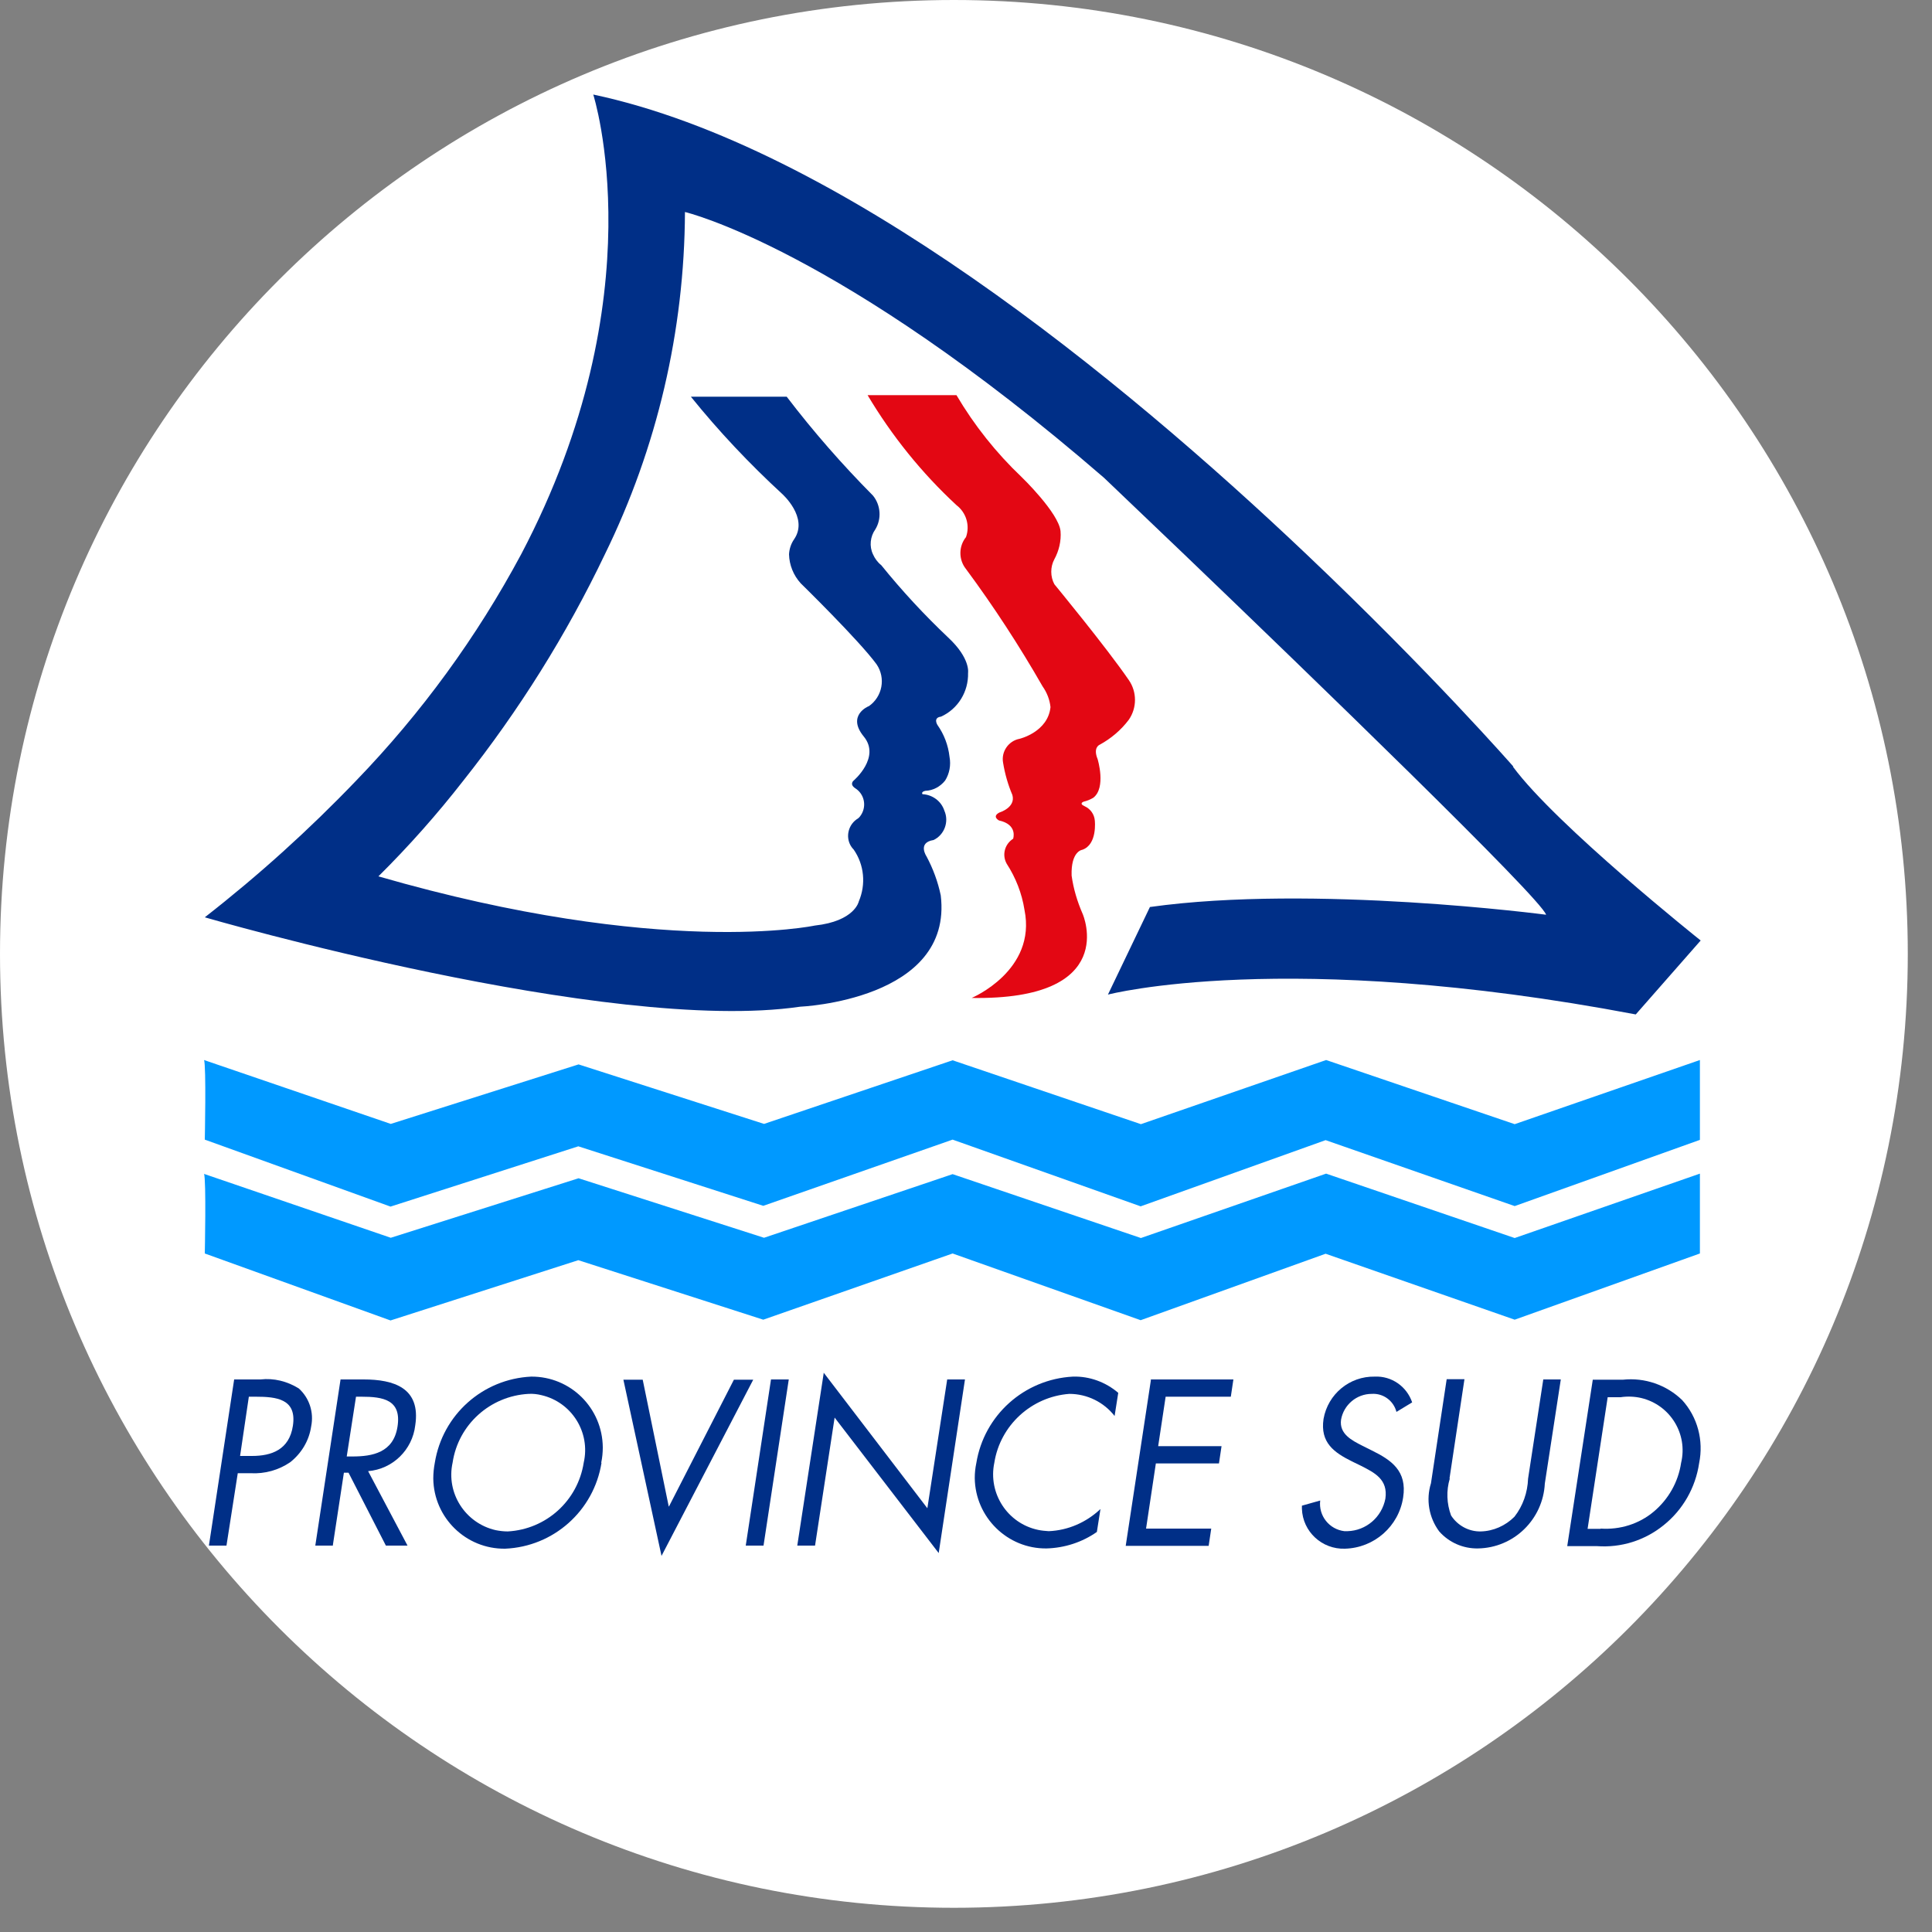
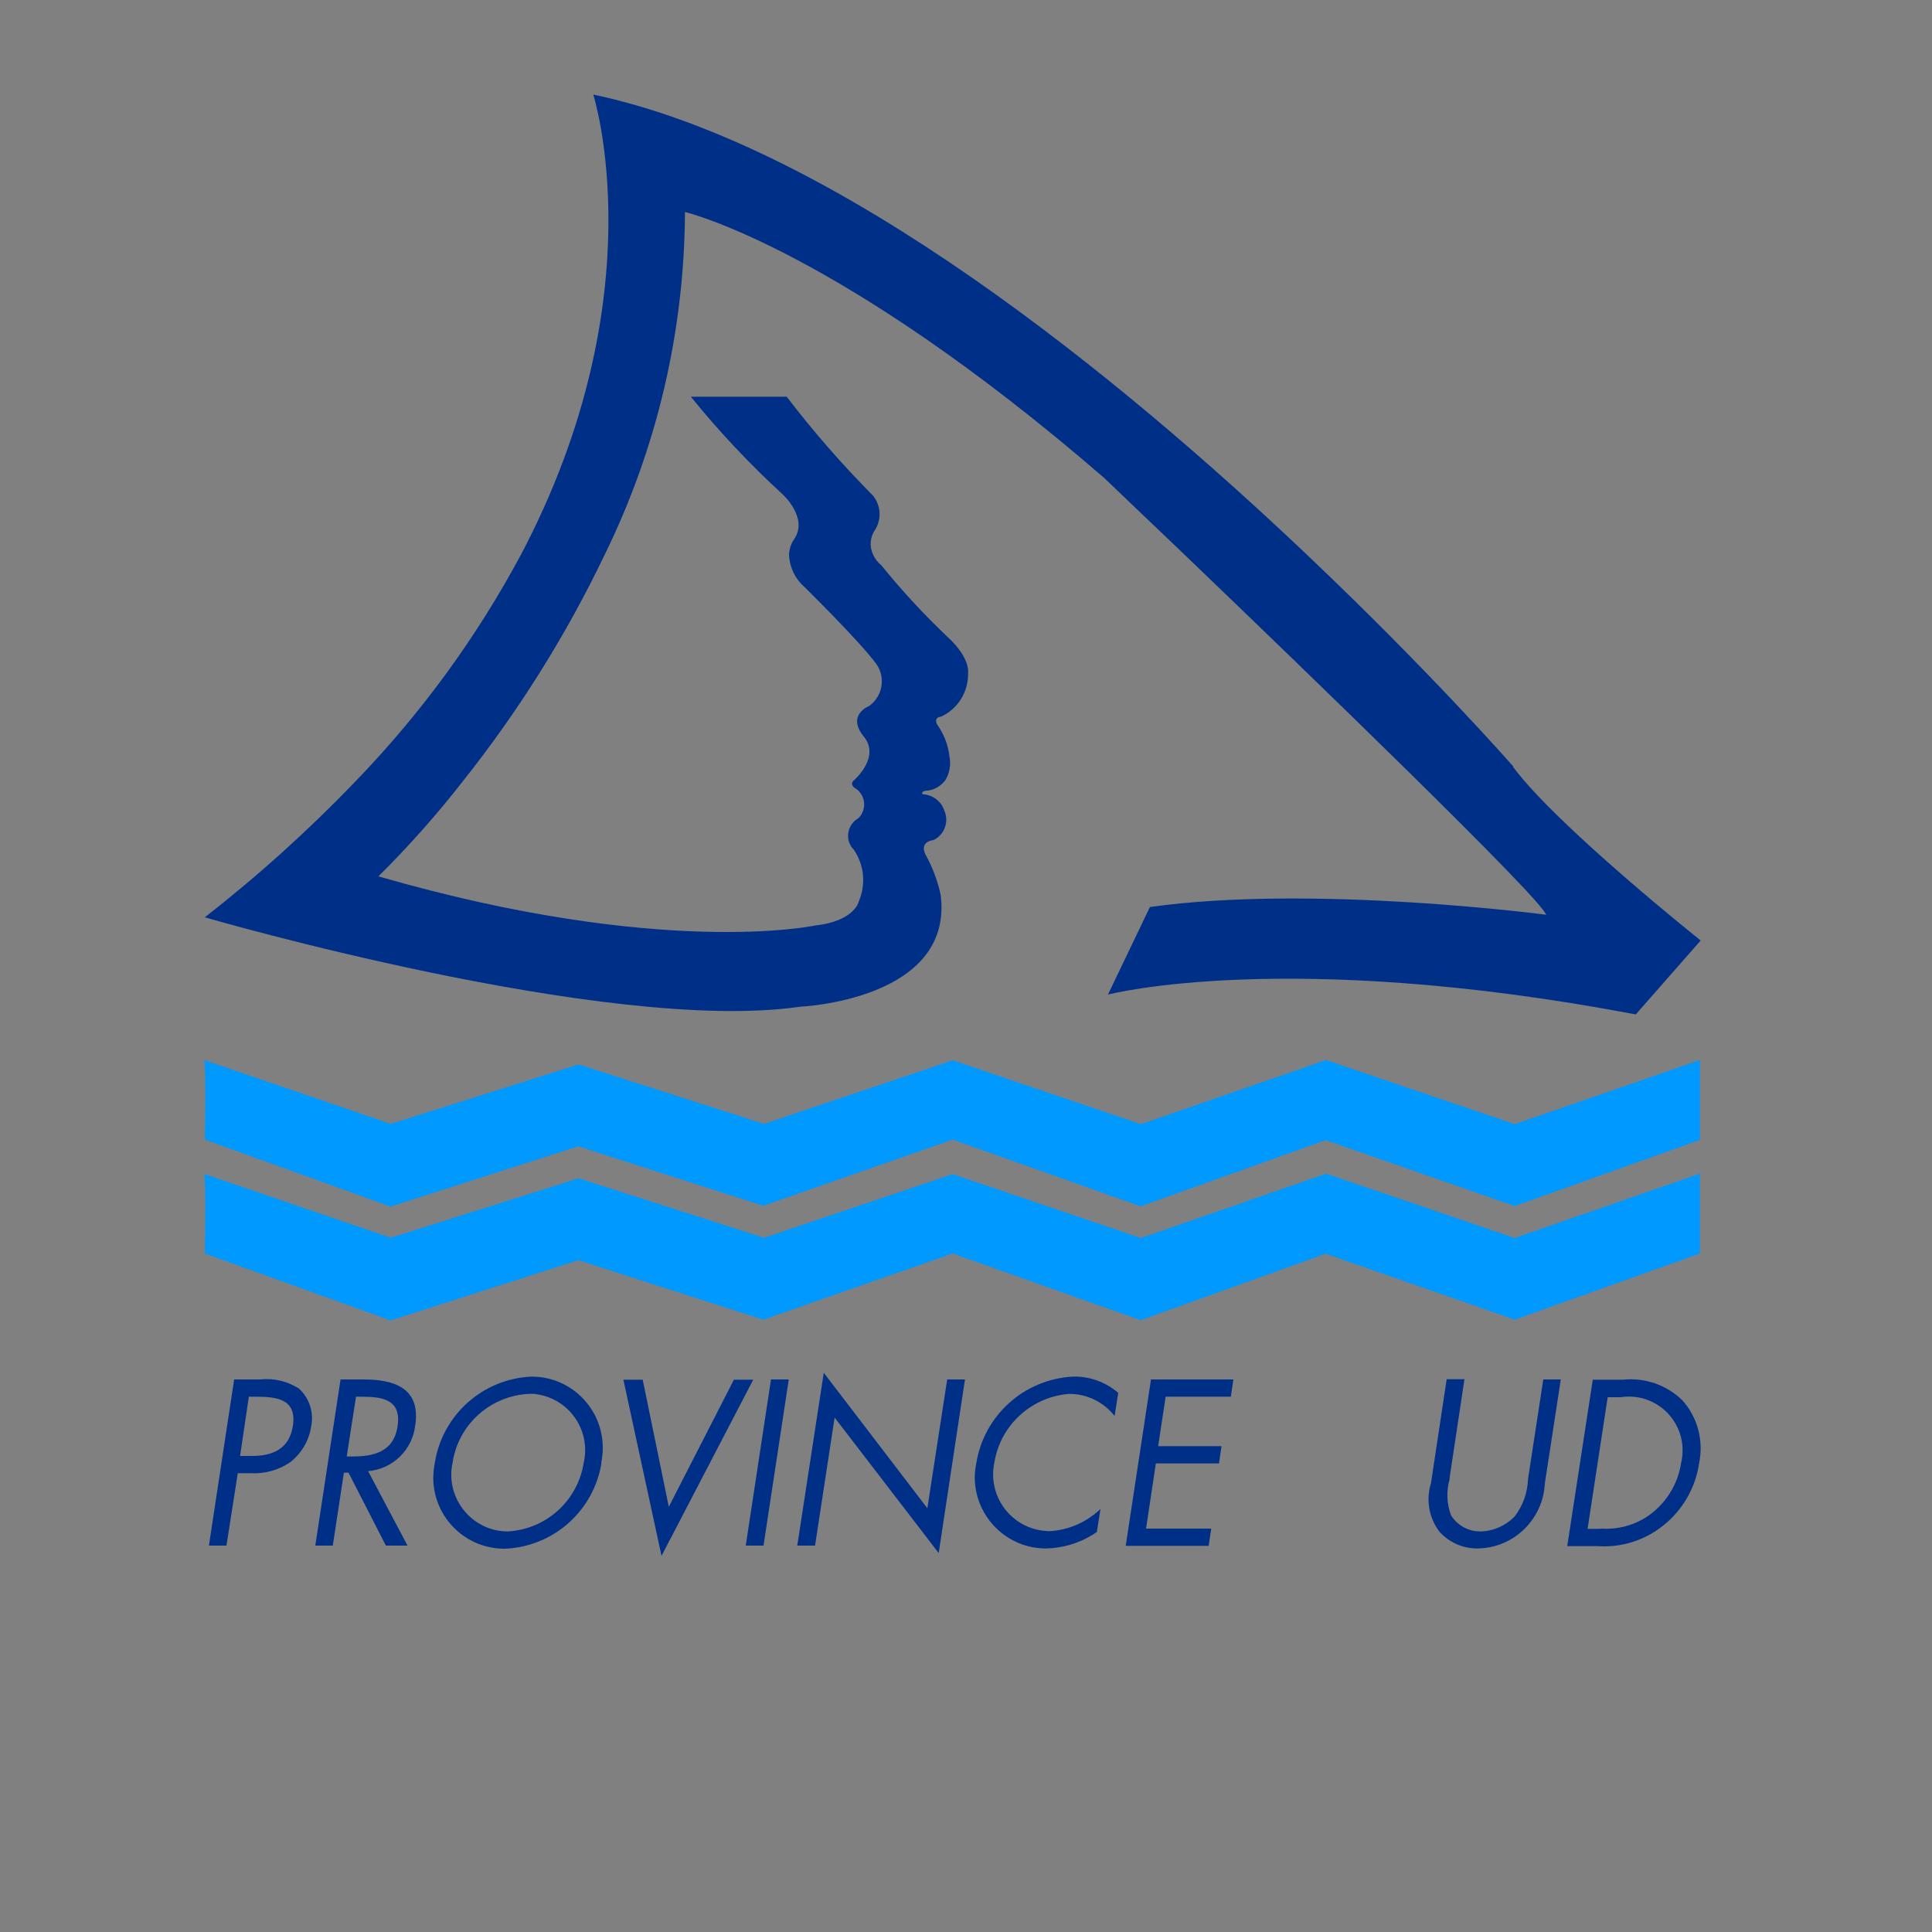
<svg xmlns="http://www.w3.org/2000/svg" width="75" height="75" viewBox="0 0 75 75" fill="none">
  <rect x="0" y="0" width="75" height="75" fill="#808080" stroke="none" />
  <g clip-path="url(#clip0_0_3)">
-     <path d="M37.03 74.06C57.481 74.06 74.06 57.481 74.06 37.03C74.06 16.579 57.481 0 37.03 0C16.579 0 0 16.579 0 37.03C0 57.481 16.579 74.06 37.03 74.06Z" fill="white" />
    <path d="M58.75 29.76C58.75 29.76 55.56 26.11 50.72 21.52C43.49 14.66 32.55 5.69 23.03 3.67C23.03 3.67 25.53 11.45 20.23 21.52C18.51 24.73 16.36 27.68 13.83 30.3C12 32.21 10.04 33.98 7.95 35.61C7.95 35.61 23.62 40.17 31.06 39.08C31.06 39.08 37.01 38.83 36.52 34.76C36.41 34.23 36.22 33.72 35.97 33.25C35.97 33.25 35.6 32.71 36.24 32.61C36.66 32.41 36.85 31.9 36.66 31.47C36.54 31.1 36.2 30.85 35.81 30.83C35.81 30.83 35.74 30.74 35.92 30.7C36.22 30.69 36.5 30.54 36.69 30.3C36.86 30.03 36.92 29.7 36.86 29.38C36.81 28.93 36.65 28.51 36.39 28.14C36.39 28.14 36.21 27.86 36.53 27.82C37.19 27.52 37.6 26.85 37.58 26.12C37.58 26.12 37.68 25.56 36.81 24.75C35.88 23.87 35.01 22.93 34.21 21.94C34.07 21.83 33.96 21.68 33.89 21.52C33.74 21.21 33.78 20.83 33.98 20.55C34.23 20.14 34.19 19.61 33.89 19.24C32.69 18.03 31.57 16.75 30.54 15.4H26.82C27.9 16.74 29.09 18 30.36 19.17C30.36 19.17 31.4 20.09 30.83 20.93C30.71 21.1 30.64 21.31 30.63 21.52C30.64 21.93 30.8 22.33 31.08 22.64C31.08 22.64 33.36 24.87 34.03 25.79C34.39 26.32 34.26 27.05 33.72 27.42C33.72 27.42 33.72 27.42 33.71 27.42C33.71 27.42 32.86 27.77 33.53 28.59C34.2 29.4 33.14 30.3 33.14 30.3C33.14 30.3 32.96 30.44 33.2 30.6C33.55 30.82 33.65 31.28 33.43 31.63C33.4 31.68 33.36 31.73 33.31 31.77C32.94 31.99 32.81 32.47 33.03 32.84C33.06 32.89 33.1 32.94 33.14 32.98C33.55 33.57 33.62 34.33 33.34 34.99C33.34 34.99 33.19 35.76 31.63 35.93C31.63 35.93 25.7 37.2 14.69 34.02C15.87 32.85 16.97 31.61 17.99 30.3C20.14 27.59 21.99 24.64 23.48 21.52C25.51 17.38 26.57 12.84 26.59 8.23C26.59 8.23 32.54 9.62 42.86 18.55C42.86 18.55 44.13 19.76 45.97 21.52C50.86 26.21 59.81 34.86 60.02 35.51C60.02 35.51 50.99 34.32 44.64 35.21L43.01 38.61C43.01 38.61 49.9 36.8 63.5 39.38L66.02 36.51C66.02 36.51 60.41 32.04 58.73 29.76" fill="#002F87" />
-     <path d="M37.72 38.74C37.72 38.74 40.25 37.68 39.77 35.32C39.67 34.68 39.43 34.07 39.08 33.53C38.89 33.19 39 32.77 39.33 32.56C39.33 32.56 39.52 32.01 38.78 31.85C38.78 31.85 38.49 31.7 38.8 31.54C38.8 31.54 39.44 31.35 39.3 30.86C39.13 30.46 39.01 30.04 38.94 29.61C38.86 29.18 39.15 28.76 39.58 28.68C39.58 28.68 40.68 28.42 40.78 27.45C40.75 27.16 40.64 26.88 40.47 26.64C39.57 25.07 38.58 23.55 37.5 22.09C37.21 21.73 37.21 21.21 37.5 20.85C37.66 20.4 37.51 19.9 37.13 19.61C35.78 18.36 34.62 16.92 33.68 15.34H37.13C37.82 16.51 38.67 17.58 39.66 18.52C39.66 18.52 41.1 19.91 41.17 20.62C41.2 21 41.11 21.38 40.93 21.71C40.77 22.01 40.77 22.38 40.93 22.68C40.93 22.68 42.95 25.13 43.82 26.4C44.14 26.86 44.14 27.48 43.82 27.94C43.52 28.34 43.13 28.67 42.69 28.91C42.69 28.91 42.42 29.01 42.61 29.47C42.61 29.47 42.95 30.58 42.44 30.97C42.32 31.04 42.2 31.09 42.07 31.12C42.07 31.12 41.86 31.19 42.11 31.3C42.33 31.4 42.48 31.61 42.5 31.85C42.5 31.85 42.61 32.79 42.01 32.99C42.01 32.99 41.57 33.04 41.6 33.99C41.67 34.5 41.82 35 42.03 35.48C42.03 35.48 43.5 38.84 37.7 38.74" fill="#E30713" />
    <path d="M7.92 41.15L15.17 43.63L22.46 41.32L29.66 43.63L36.98 41.16L44.29 43.64L51.48 41.15L58.8 43.64L65.99 41.15V44.25L58.8 46.82L51.46 44.26L44.28 46.83L36.98 44.24L29.63 46.81L22.45 44.5L15.16 46.84L7.95 44.24C7.95 44.24 8.01 41.39 7.92 41.14" fill="#0099FF" />
    <path d="M7.92 45.57L15.17 48.05L22.46 45.74L29.66 48.05L36.98 45.58L44.29 48.06L51.48 45.56L58.8 48.06L65.99 45.56V48.66L58.8 51.23L51.46 48.67L44.28 51.25L36.98 48.66L29.63 51.23L22.45 48.92L15.16 51.26L7.95 48.66C7.95 48.66 8.01 45.81 7.92 45.56" fill="#0099FF" />
    <path d="M9.32 56.52H9.78C10.54 56.52 11.23 56.28 11.37 55.35C11.53 54.3 10.73 54.22 9.92 54.22H9.66L9.32 56.52ZM8.79 60H8.11L9.09 53.55H10.11C10.63 53.49 11.15 53.62 11.6 53.9C12.01 54.27 12.19 54.83 12.08 55.37C12 55.92 11.71 56.41 11.27 56.76C10.82 57.07 10.28 57.22 9.73 57.19H9.23L8.79 60.01V60Z" fill="#002F87" />
    <path d="M13.46 56.54H13.68C14.46 56.54 15.27 56.39 15.43 55.39C15.6 54.33 14.86 54.22 14.03 54.22H13.82L13.46 56.54ZM12.93 60H12.24L13.22 53.55H14.12C15.29 53.55 16.34 53.88 16.12 55.33C16.01 56.28 15.25 57.03 14.29 57.11L15.82 60H14.98L13.53 57.17H13.35L12.92 59.99L12.93 60Z" fill="#002F87" />
    <path d="M17.57 56.78C17.31 57.96 18.06 59.13 19.24 59.4C19.39 59.43 19.55 59.45 19.71 59.45C21.2 59.37 22.43 58.26 22.66 56.78C22.93 55.6 22.19 54.43 21.02 54.16C20.86 54.12 20.69 54.1 20.52 54.11C19.03 54.19 17.79 55.3 17.57 56.78ZM23.35 56.79C23.05 58.65 21.49 60.04 19.61 60.12C18.09 60.14 16.84 58.92 16.82 57.4C16.82 57.19 16.84 56.99 16.88 56.78C17.18 54.92 18.74 53.53 20.62 53.44C22.15 53.43 23.39 54.66 23.4 56.19C23.4 56.39 23.38 56.59 23.34 56.78" fill="#002F87" />
    <path d="M25.97 58.48L28.49 53.56H29.24L25.68 60.4L24.2 53.56H24.95L25.96 58.48H25.97Z" fill="#002F87" />
    <path d="M29.64 60H28.95L29.93 53.55H30.62L29.64 60Z" fill="#002F87" />
    <path d="M31.97 53.28L36 58.55L36.77 53.55H37.46L36.44 60.29L32.4 55.03L31.64 60H30.95L31.98 53.28H31.97Z" fill="#002F87" />
    <path d="M43.27 54.97C42.85 54.43 42.2 54.11 41.51 54.11C40.04 54.22 38.83 55.33 38.6 56.78C38.35 57.97 39.11 59.14 40.3 59.39C40.44 59.42 40.57 59.43 40.71 59.44C41.46 59.41 42.17 59.1 42.72 58.58L42.58 59.47C42.01 59.87 41.33 60.09 40.63 60.11C39.11 60.13 37.86 58.9 37.84 57.38C37.84 57.18 37.86 56.99 37.9 56.8C38.2 54.94 39.76 53.54 41.65 53.44C42.29 53.42 42.92 53.65 43.41 54.07L43.27 54.96V54.97Z" fill="#002F87" />
    <path d="M44.66 53.55H47.88L47.78 54.22H45.25L44.96 56.14H47.42L47.32 56.81H44.87L44.49 59.34H47.02L46.92 60.01H43.7L44.68 53.56L44.66 53.55Z" fill="#002F87" />
-     <path d="M54.21 54.81C54.1 54.38 53.7 54.08 53.25 54.11C52.66 54.11 52.16 54.54 52.06 55.11C51.98 55.67 52.49 55.92 52.88 56.12L53.26 56.31C54.01 56.68 54.63 57.1 54.47 58.13C54.3 59.25 53.35 60.09 52.21 60.12C51.32 60.15 50.57 59.46 50.54 58.57C50.54 58.53 50.54 58.49 50.54 58.45L51.25 58.25C51.18 58.84 51.6 59.37 52.19 59.44C52.23 59.44 52.27 59.44 52.31 59.44C53.03 59.42 53.64 58.9 53.78 58.18C53.89 57.43 53.36 57.17 52.83 56.9L52.48 56.73C51.8 56.39 51.24 56.01 51.38 55.08C51.55 54.12 52.39 53.42 53.37 53.44C54.02 53.41 54.61 53.82 54.82 54.44L54.21 54.81Z" fill="#002F87" />
    <path d="M56.28 57.4C56.14 57.87 56.16 58.37 56.33 58.83C56.58 59.22 57.02 59.46 57.48 59.45C57.97 59.44 58.44 59.23 58.79 58.88C59.12 58.46 59.3 57.94 59.32 57.4L59.91 53.55H60.59L59.97 57.59C59.9 58.98 58.77 60.09 57.37 60.11C56.8 60.12 56.25 59.88 55.87 59.45C55.47 58.91 55.35 58.22 55.55 57.58L56.16 53.54H56.85L56.27 57.39L56.28 57.4Z" fill="#002F87" />
    <path d="M62.14 59.34C62.89 59.39 63.63 59.16 64.2 58.68C64.77 58.2 65.15 57.53 65.26 56.79C65.53 55.67 64.84 54.54 63.71 54.27C63.45 54.21 63.17 54.2 62.91 54.24H62.41L61.63 59.35H62.13L62.14 59.34ZM61.83 53.56H63C63.85 53.47 64.69 53.76 65.3 54.35C65.9 55.01 66.14 55.92 65.96 56.8C65.82 57.75 65.33 58.61 64.58 59.21C63.85 59.8 62.93 60.09 61.99 60.02H60.84L61.83 53.57V53.56Z" fill="#002F87" />
  </g>
  <defs>
    <clipPath id="clip0_0_3">
      <rect width="74.06" height="74.06" fill="white" />
    </clipPath>
  </defs>
</svg>